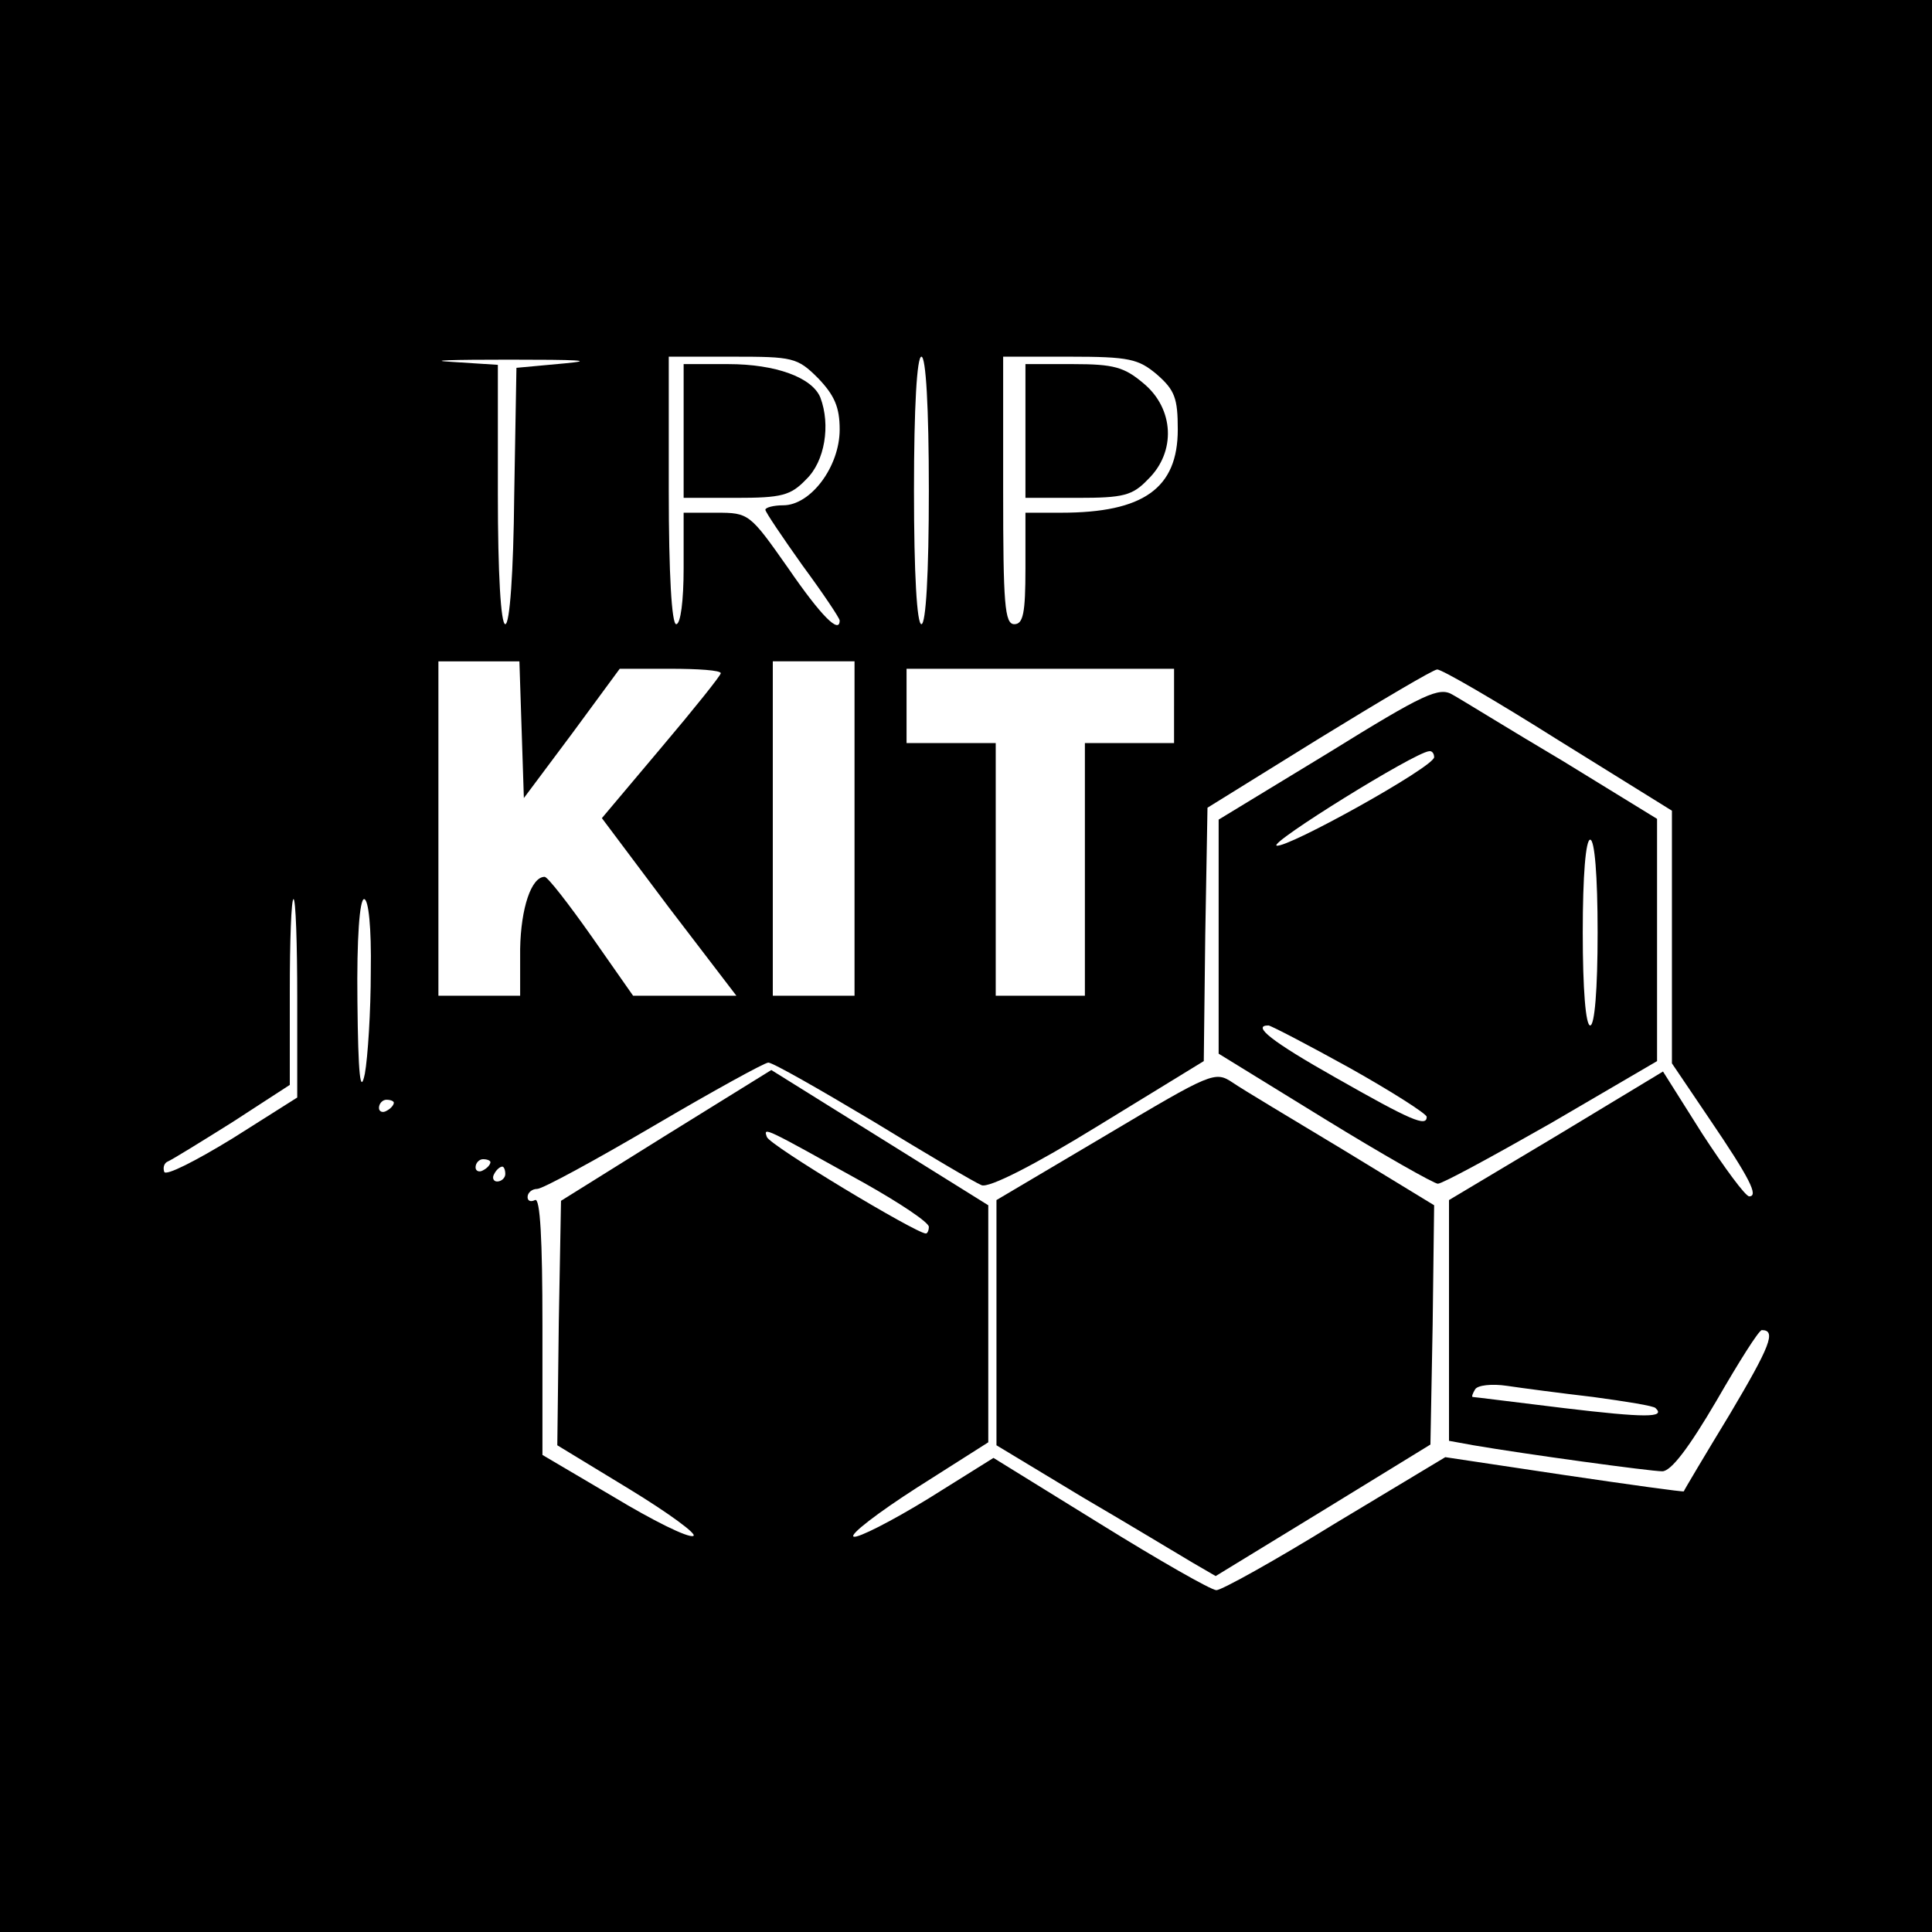
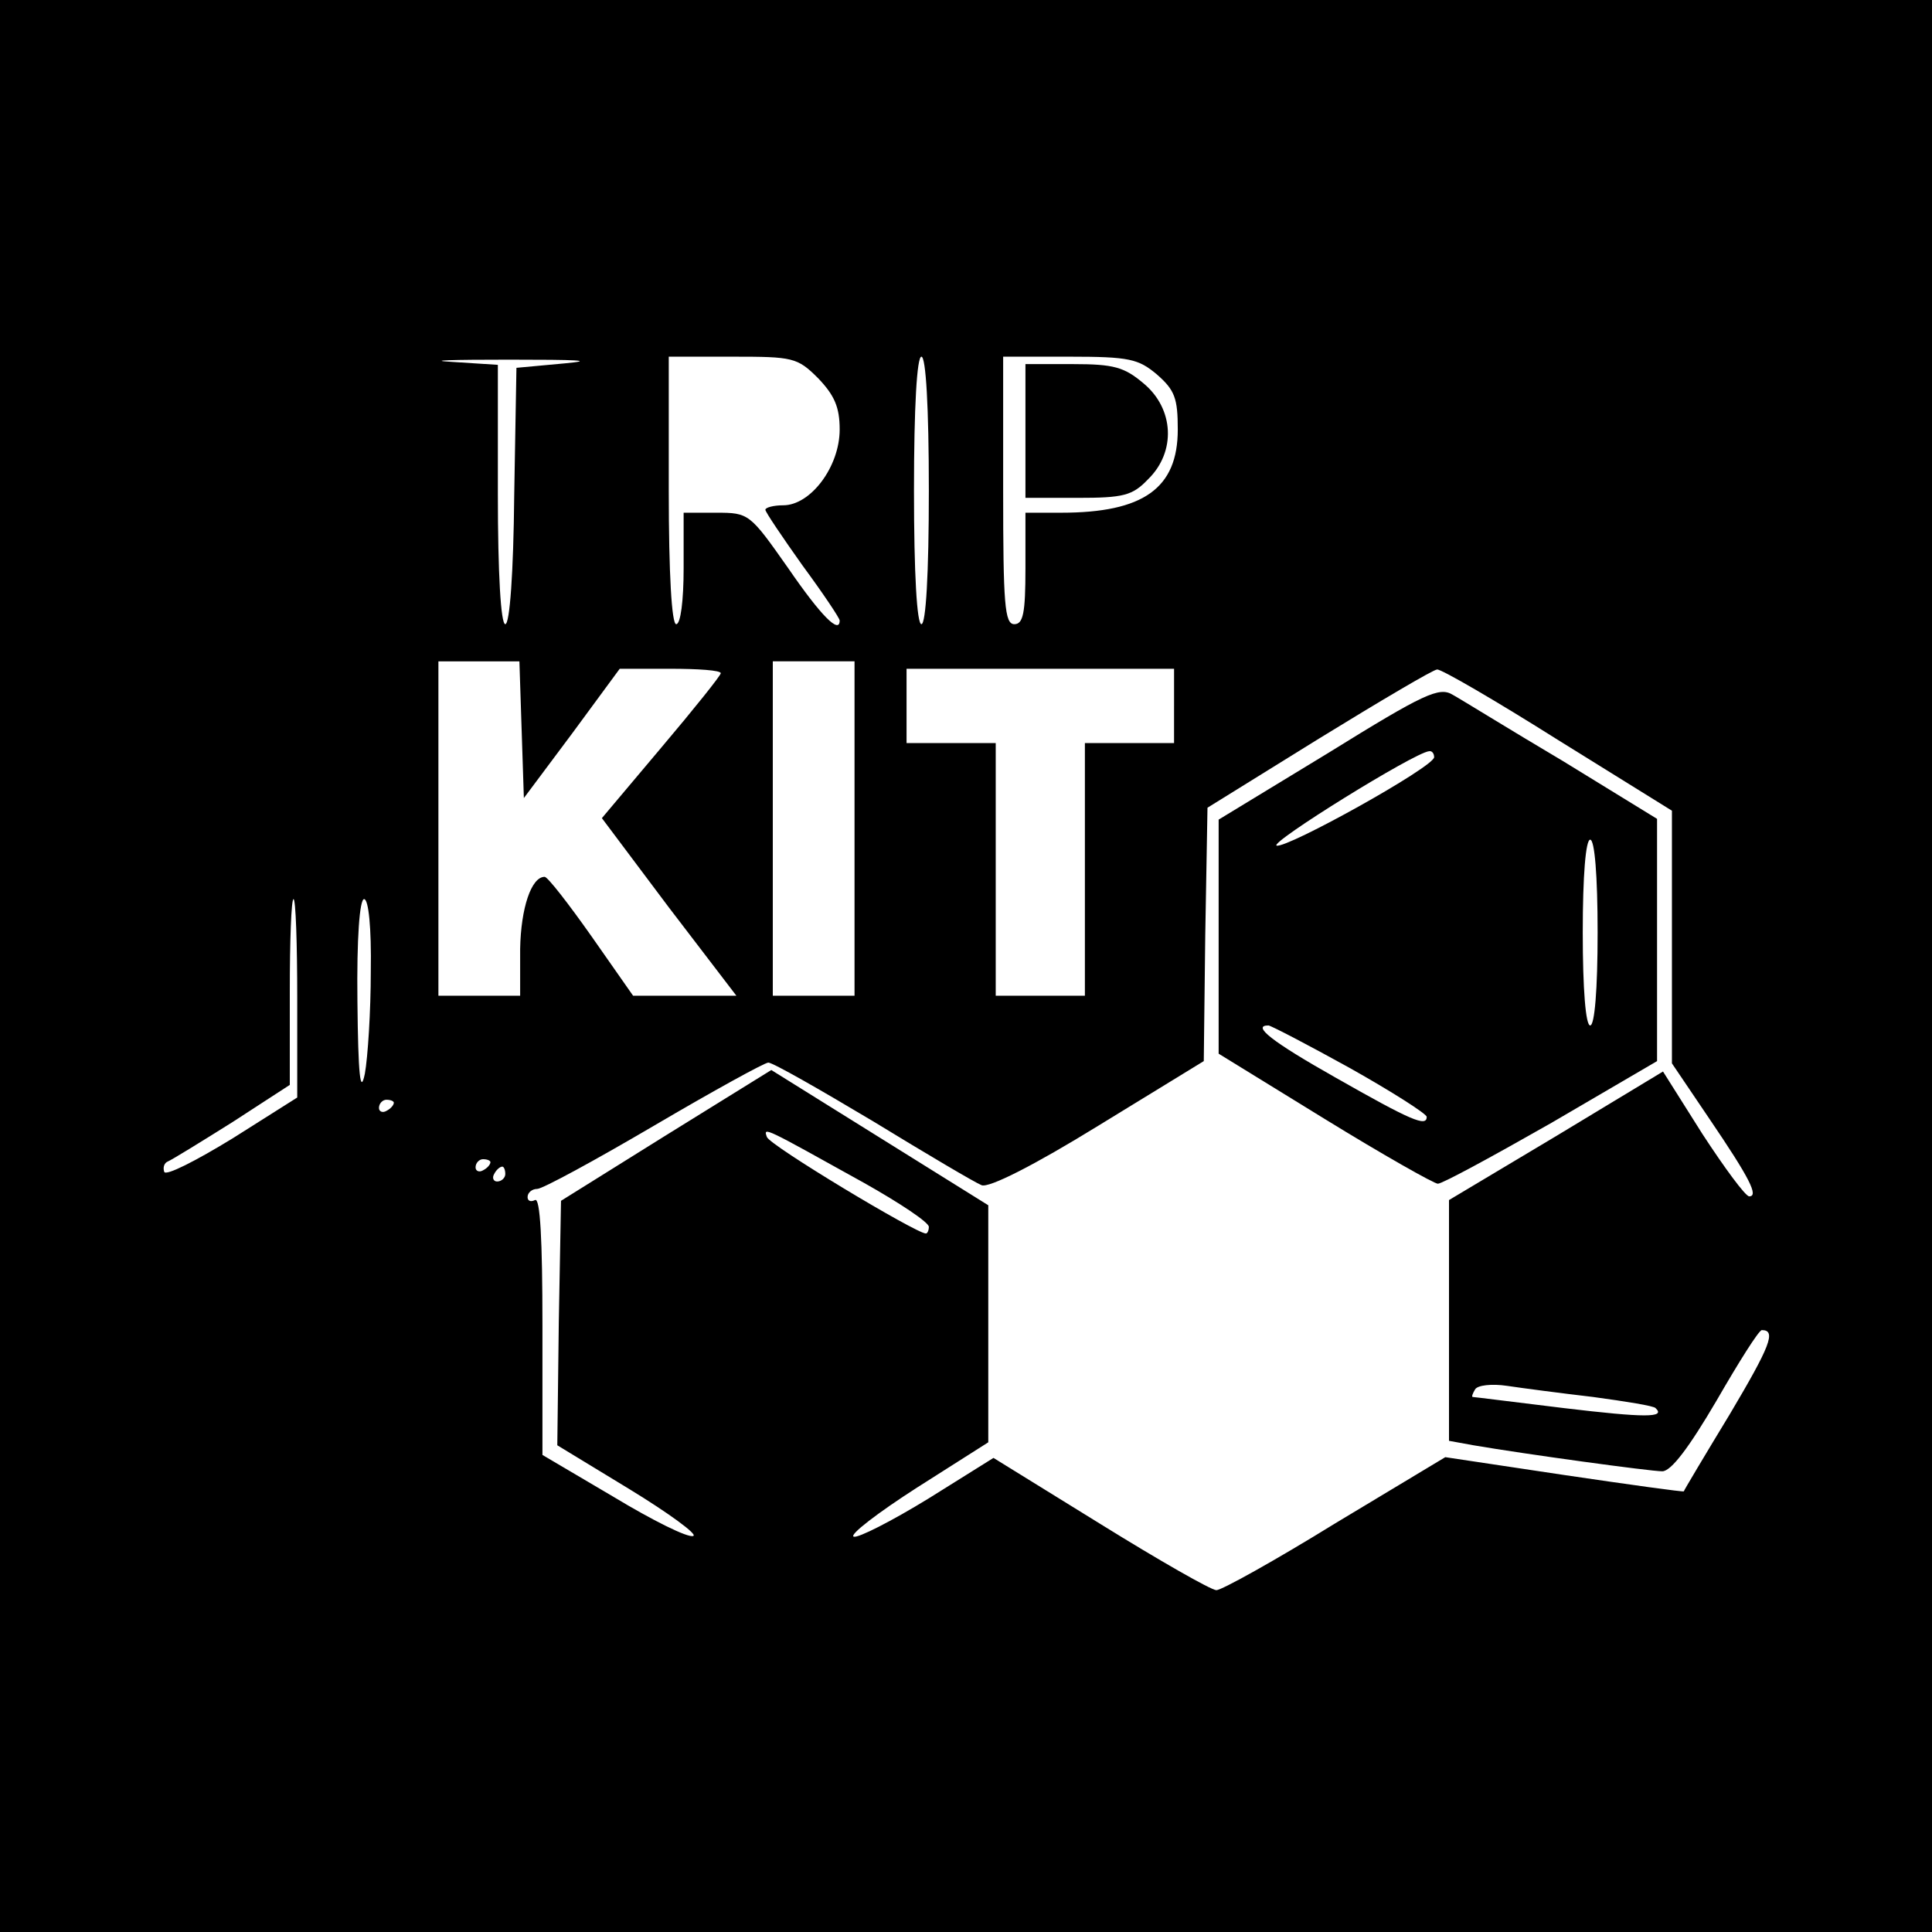
<svg xmlns="http://www.w3.org/2000/svg" version="1.0" width="260pt" height="260pt" viewBox="0 0 260 260" preserveAspectRatio="xMidYMid meet">
  <g transform="translate(0,260) scale(0.1,-0.1)" fill="#000000" stroke="none">
    <path d="M0 1300 l0 -1300 1300 0 1300 0 0 1300 0 1300 -1300 0 -1300 0 0 -1300z m760 811 l-65 -6 -3 -172 c-1 -104 -6 -173 -12 -173 -6 0 -10 68 -10 175 l0 174 -62 4 c-35 2 0 3 77 3 92 0 118 -1 75 -5z m341 -20 c22 -23 29 -39 29 -69 0 -50 -39 -102 -76 -102 -13 0 -24 -3 -24 -6 0 -3 23 -37 50 -75 28 -38 50 -71 50 -74 0 -19 -25 6 -69 70 -52 74 -53 75 -97 75 l-44 0 0 -75 c0 -43 -4 -75 -10 -75 -6 0 -10 67 -10 180 l0 180 86 0 c81 0 87 -1 115 -29z m149 -151 c0 -113 -4 -180 -10 -180 -6 0 -10 67 -10 180 0 113 4 180 10 180 6 0 10 -67 10 -180z m307 156 c24 -21 28 -32 28 -74 0 -79 -46 -112 -157 -112 l-48 0 0 -75 c0 -60 -3 -75 -15 -75 -13 0 -15 27 -15 180 l0 180 89 0 c81 0 93 -3 118 -24z m-855 -478 l3 -92 65 87 64 87 68 0 c37 0 68 -2 68 -6 0 -3 -36 -48 -80 -100 l-80 -95 90 -120 91 -119 -70 0 -69 0 -56 80 c-31 44 -59 80 -63 80 -18 0 -32 -42 -33 -97 l0 -63 -55 0 -55 0 0 225 0 225 55 0 54 0 3 -92z m448 -133 l0 -225 -55 0 -55 0 0 225 0 225 55 0 55 0 0 -225z m430 165 l0 -50 -60 0 -60 0 0 -170 0 -170 -60 0 -60 0 0 170 0 170 -60 0 -60 0 0 50 0 50 180 0 180 0 0 -50z m517 -46 l153 -95 0 -170 0 -170 50 -74 c55 -81 67 -105 54 -105 -5 0 -33 38 -63 84 l-53 84 -144 -87 -144 -86 0 -162 0 -162 33 -6 c70 -12 238 -35 254 -35 12 0 36 32 73 95 30 52 57 95 61 95 20 0 11 -22 -43 -113 -34 -56 -62 -103 -62 -104 -1 -1 -73 9 -161 22 l-160 24 -148 -89 c-81 -50 -153 -90 -160 -90 -7 0 -77 40 -156 89 l-144 89 -88 -55 c-49 -30 -94 -53 -100 -51 -7 2 32 32 85 66 l96 61 0 160 0 159 -146 91 -146 91 -142 -88 -141 -88 -3 -164 -2 -165 97 -59 c54 -33 92 -61 86 -63 -7 -3 -55 21 -108 53 l-95 56 0 175 c0 114 -3 172 -10 168 -6 -3 -10 -1 -10 4 0 6 6 11 13 11 7 0 77 38 157 85 80 47 149 85 154 85 6 0 69 -36 141 -79 72 -44 138 -83 146 -86 10 -4 71 27 157 80 l142 87 2 170 3 171 150 93 c83 51 154 93 159 93 5 1 79 -42 163 -95z m-1697 -347 l0 -134 -87 -55 c-49 -30 -90 -51 -92 -45 -2 6 0 12 5 14 5 2 44 26 87 53 l77 50 0 125 c0 69 2 125 5 125 3 0 5 -60 5 -133z m99 36 c0 -54 -4 -116 -8 -138 -6 -29 -9 -3 -10 98 -1 85 3 137 9 137 6 0 10 -39 9 -97z m31 -177 c0 -3 -4 -8 -10 -11 -5 -3 -10 -1 -10 4 0 6 5 11 10 11 6 0 10 -2 10 -4z m633 -108 c48 -27 87 -53 87 -59 0 -5 -2 -9 -4 -9 -13 0 -211 119 -214 130 -5 14 -4 13 131 -62z m-503 28 c0 -3 -4 -8 -10 -11 -5 -3 -10 -1 -10 4 0 6 5 11 10 11 6 0 10 -2 10 -4z m20 -16 c0 -5 -5 -10 -11 -10 -5 0 -7 5 -4 10 3 6 8 10 11 10 2 0 4 -4 4 -10z m1464 -300 c44 -6 82 -12 84 -15 14 -13 -14 -13 -123 0 -66 8 -121 15 -123 15 -2 0 0 5 3 10 3 6 23 8 43 5 20 -3 73 -10 116 -15z" />
-     <path d="M920 2020 l0 -90 70 0 c62 0 74 3 95 25 25 24 33 73 19 110 -11 27 -60 45 -124 45 l-60 0 0 -90z" />
    <path d="M1380 2020 l0 -90 70 0 c62 0 74 3 95 25 38 37 35 95 -6 129 -26 22 -40 26 -95 26 l-64 0 0 -90z" />
-     <path d="M1788 1587 l-148 -90 0 -158 0 -157 143 -88 c78 -48 147 -87 152 -87 6 0 74 37 153 82 l142 83 0 163 0 163 -127 78 c-71 42 -137 83 -148 89 -18 11 -38 2 -167 -78z m142 -6 c0 -13 -198 -123 -212 -119 -10 4 185 125 205 127 4 1 7 -3 7 -8z m220 -236 c0 -77 -4 -125 -10 -125 -6 0 -10 48 -10 125 0 77 4 125 10 125 6 0 10 -48 10 -125z m-334 -182 c57 -32 104 -62 104 -66 0 -14 -21 -5 -123 53 -85 48 -113 70 -90 70 3 0 53 -26 109 -57z" />
-     <path d="M1488 1072 l-147 -87 0 -165 0 -165 116 -70 c65 -38 131 -78 148 -88 l31 -18 144 88 145 89 3 161 2 161 -123 75 c-68 41 -135 81 -148 90 -24 16 -28 14 -171 -71z" />
+     <path d="M1788 1587 l-148 -90 0 -158 0 -157 143 -88 c78 -48 147 -87 152 -87 6 0 74 37 153 82 l142 83 0 163 0 163 -127 78 c-71 42 -137 83 -148 89 -18 11 -38 2 -167 -78z m142 -6 c0 -13 -198 -123 -212 -119 -10 4 185 125 205 127 4 1 7 -3 7 -8z m220 -236 c0 -77 -4 -125 -10 -125 -6 0 -10 48 -10 125 0 77 4 125 10 125 6 0 10 -48 10 -125z m-334 -182 c57 -32 104 -62 104 -66 0 -14 -21 -5 -123 53 -85 48 -113 70 -90 70 3 0 53 -26 109 -57" />
  </g>
</svg>